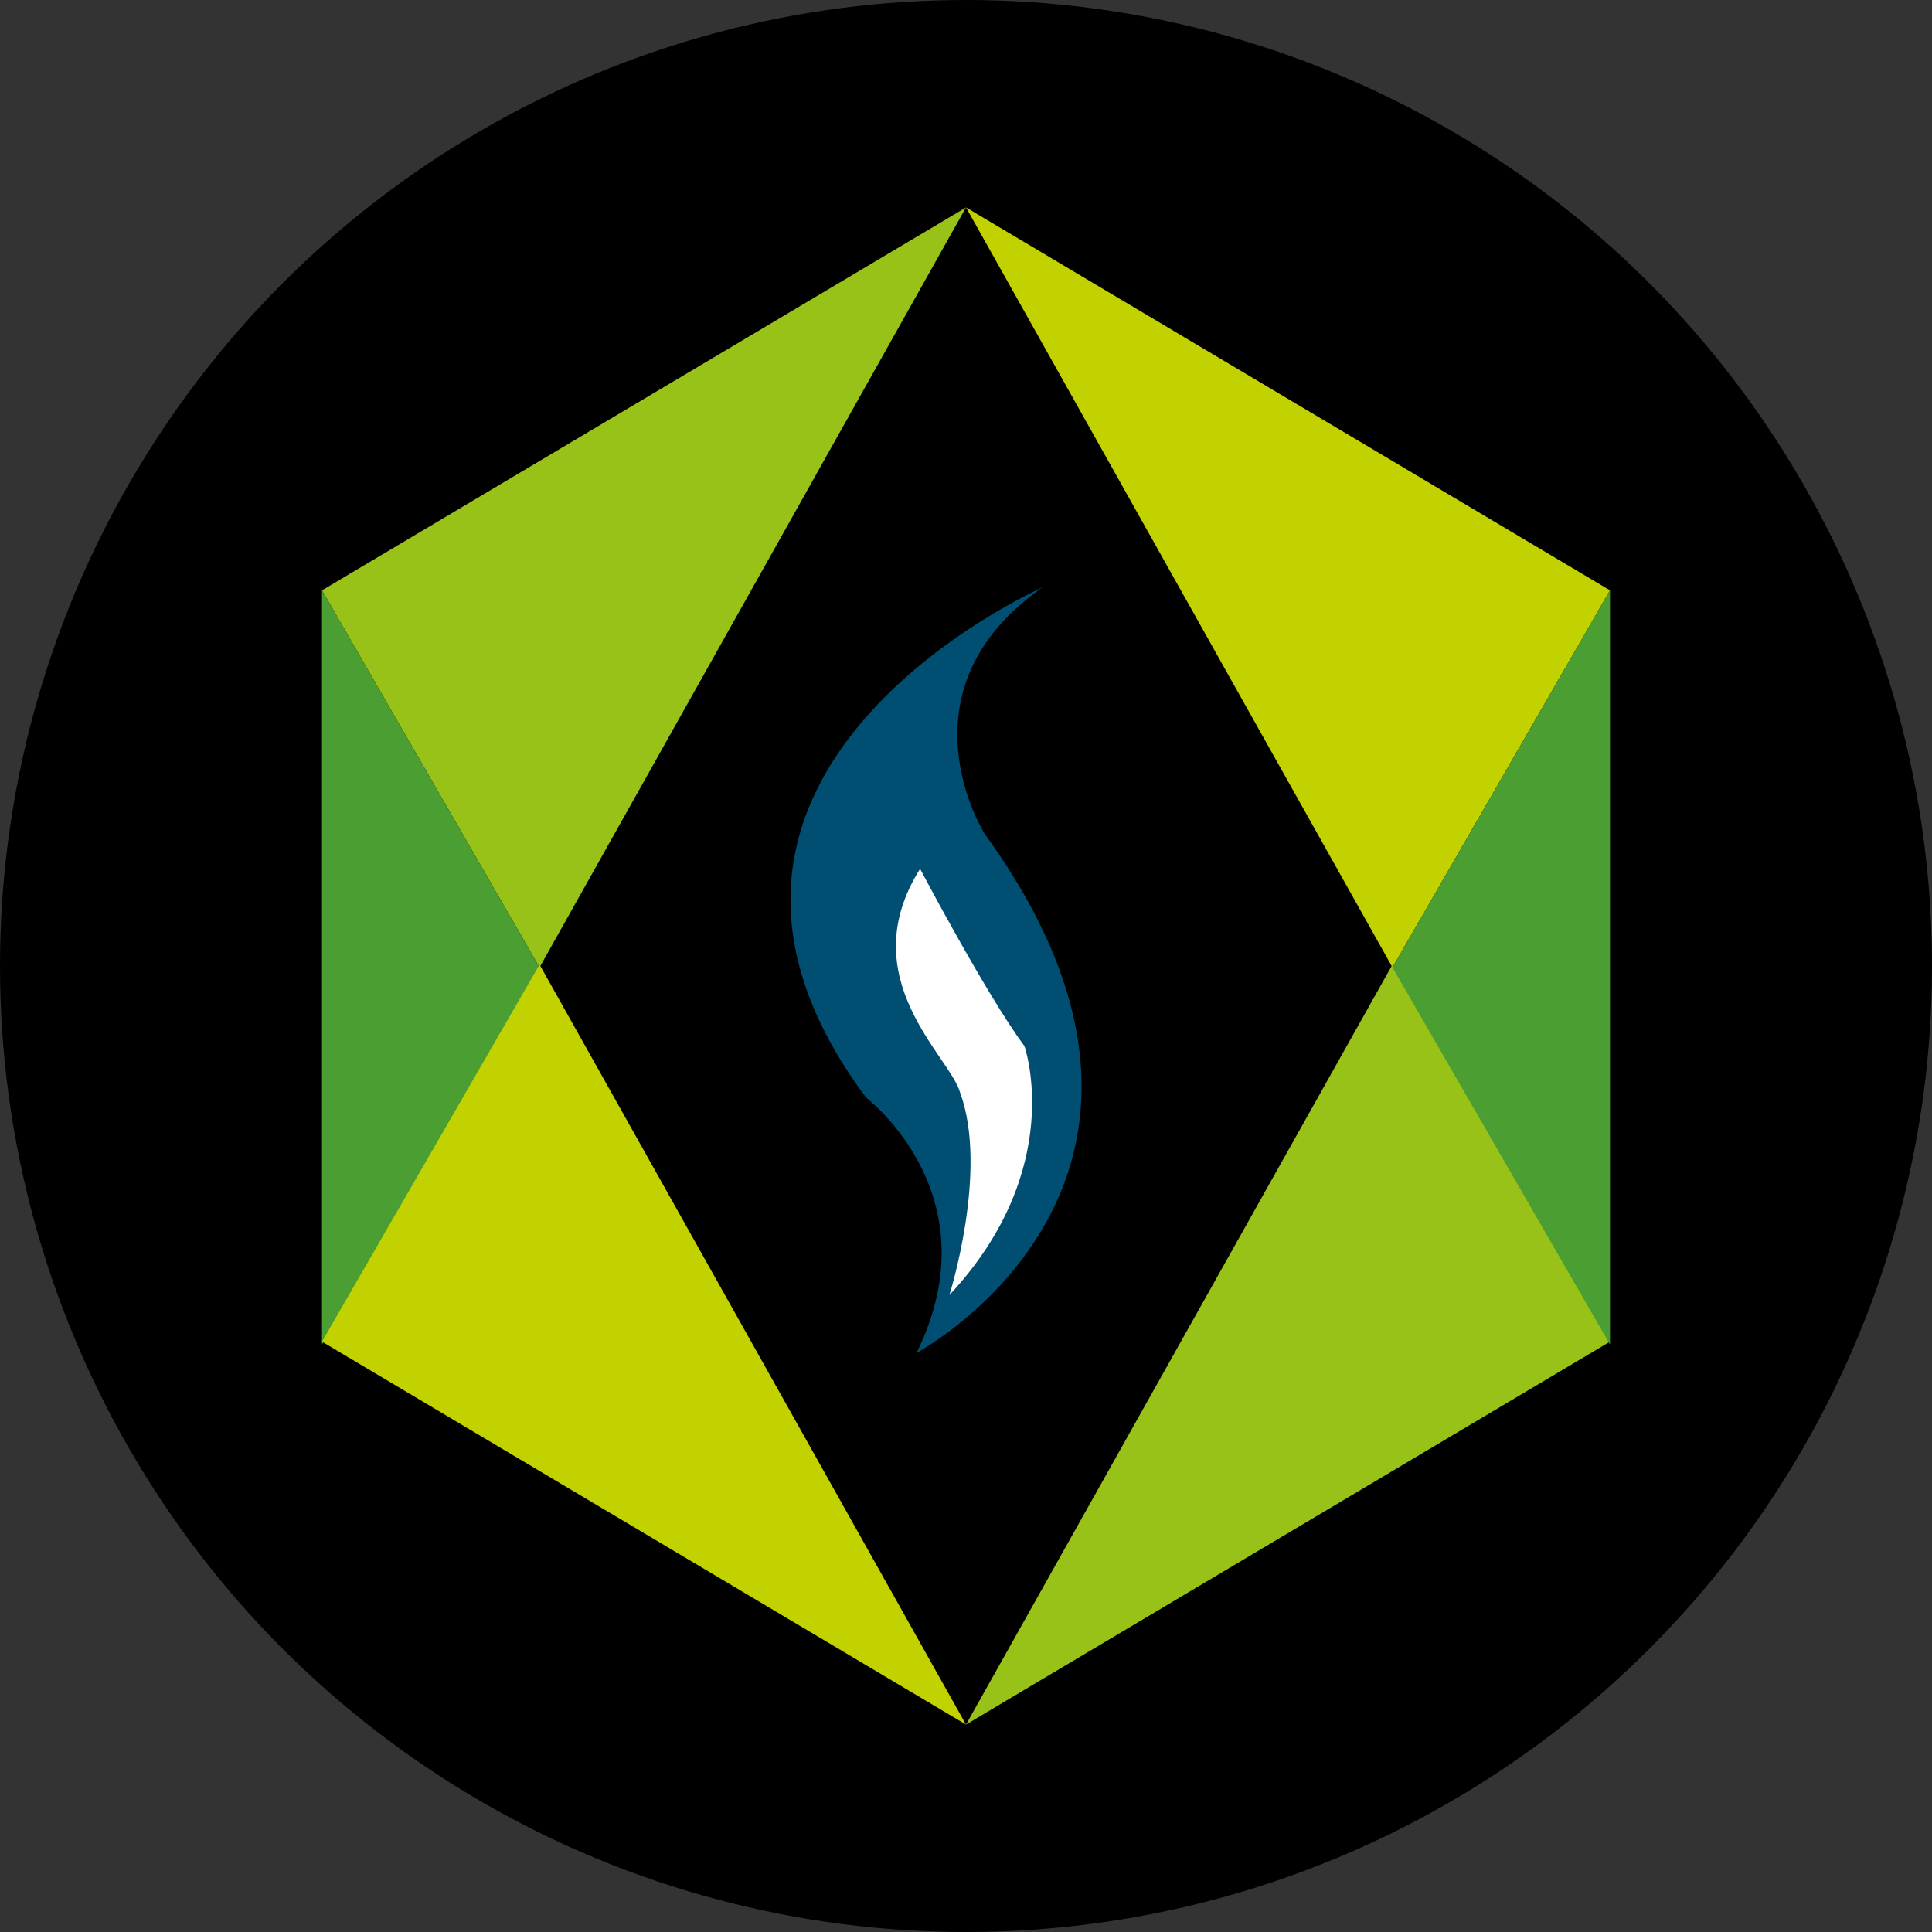
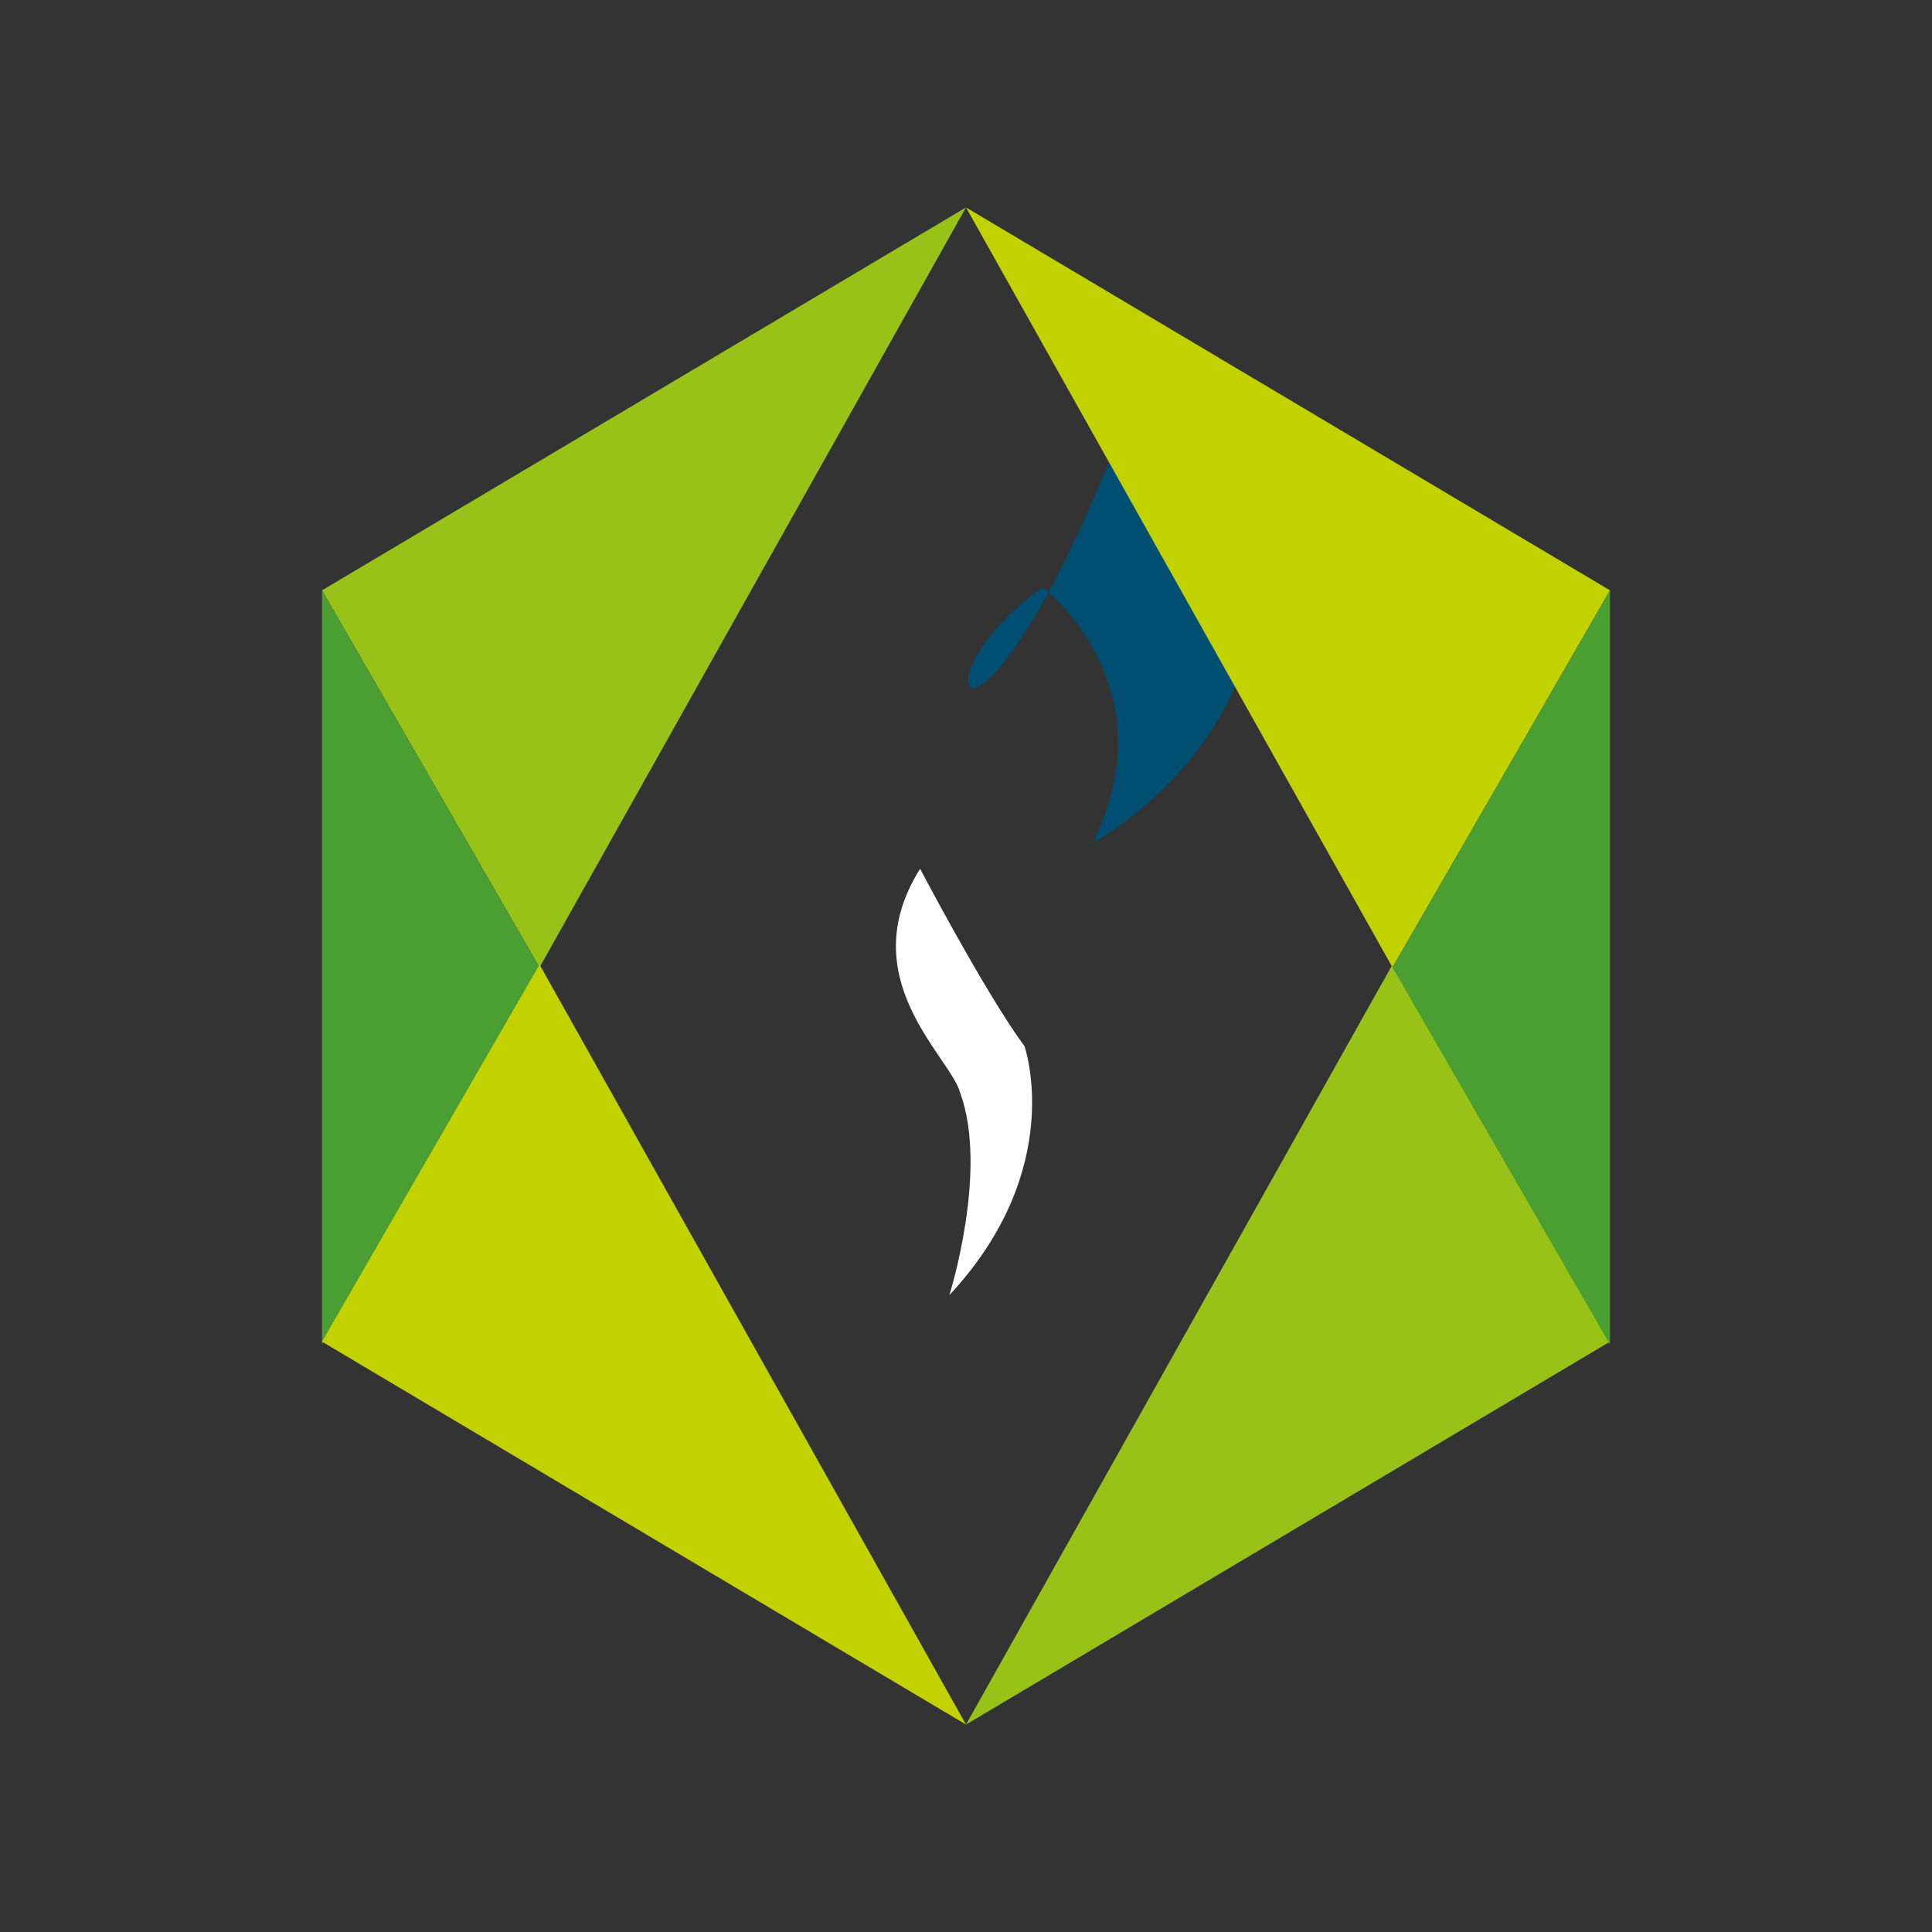
<svg xmlns="http://www.w3.org/2000/svg" id="Layer_1" data-name="Layer 1" viewBox="0 0 300 300" width="300" height="300">
  <rect x="0" y="0" width="300" height="300" fill="#333333" stroke="none" />
  <defs>
    <clipPath id="bz_circular_clip">
      <circle cx="150.0" cy="150.0" r="150.0" />
    </clipPath>
  </defs>
  <g clip-path="url(#bz_circular_clip)">
-     <rect x="-1.5" y="-1.5" width="303" height="303" />
-     <path d="M161.87,91.22s-65.06,28.61-27.38,79.22c0,0,19.94,15.11,7.82,39.65,0,0,49.8-26.54,10.58-80.62C152.89,129.47,138.87,107.29,161.87,91.22Z" fill="#004e72" />
+     <path d="M161.87,91.22c0,0,19.94,15.11,7.82,39.65,0,0,49.8-26.54,10.58-80.62C152.89,129.47,138.87,107.29,161.87,91.22Z" fill="#004e72" />
    <polygon points="150 32.21 50 91.67 83.78 150.22 150 32.21" fill="#98c217" />
    <polygon points="50 208.78 50 91.67 83.78 150.22 50 208.78" fill="#4b9e32" />
    <polygon points="150 32.21 250 91.67 216.22 150.22 150 32.21" fill="#c2d200" />
    <polygon points="150 267.79 50 208.33 83.78 149.78 150 267.79" fill="#c2d200" />
    <polygon points="150 267.79 250 208.33 216.22 149.78 150 267.79" fill="#98c217" />
    <polygon points="250 208.78 250 91.67 216.22 150.22 250 208.78" fill="#4b9e32" />
    <path d="M147.42,201.1s6.11-19.32,1.67-31.43c-1.56-5.66-16.89-17.77-6.22-34.76,0,0,10.28,19.54,16.21,27.54C159.08,162.45,165.75,181.45,147.42,201.1Z" fill="#fff" />
  </g>
</svg>